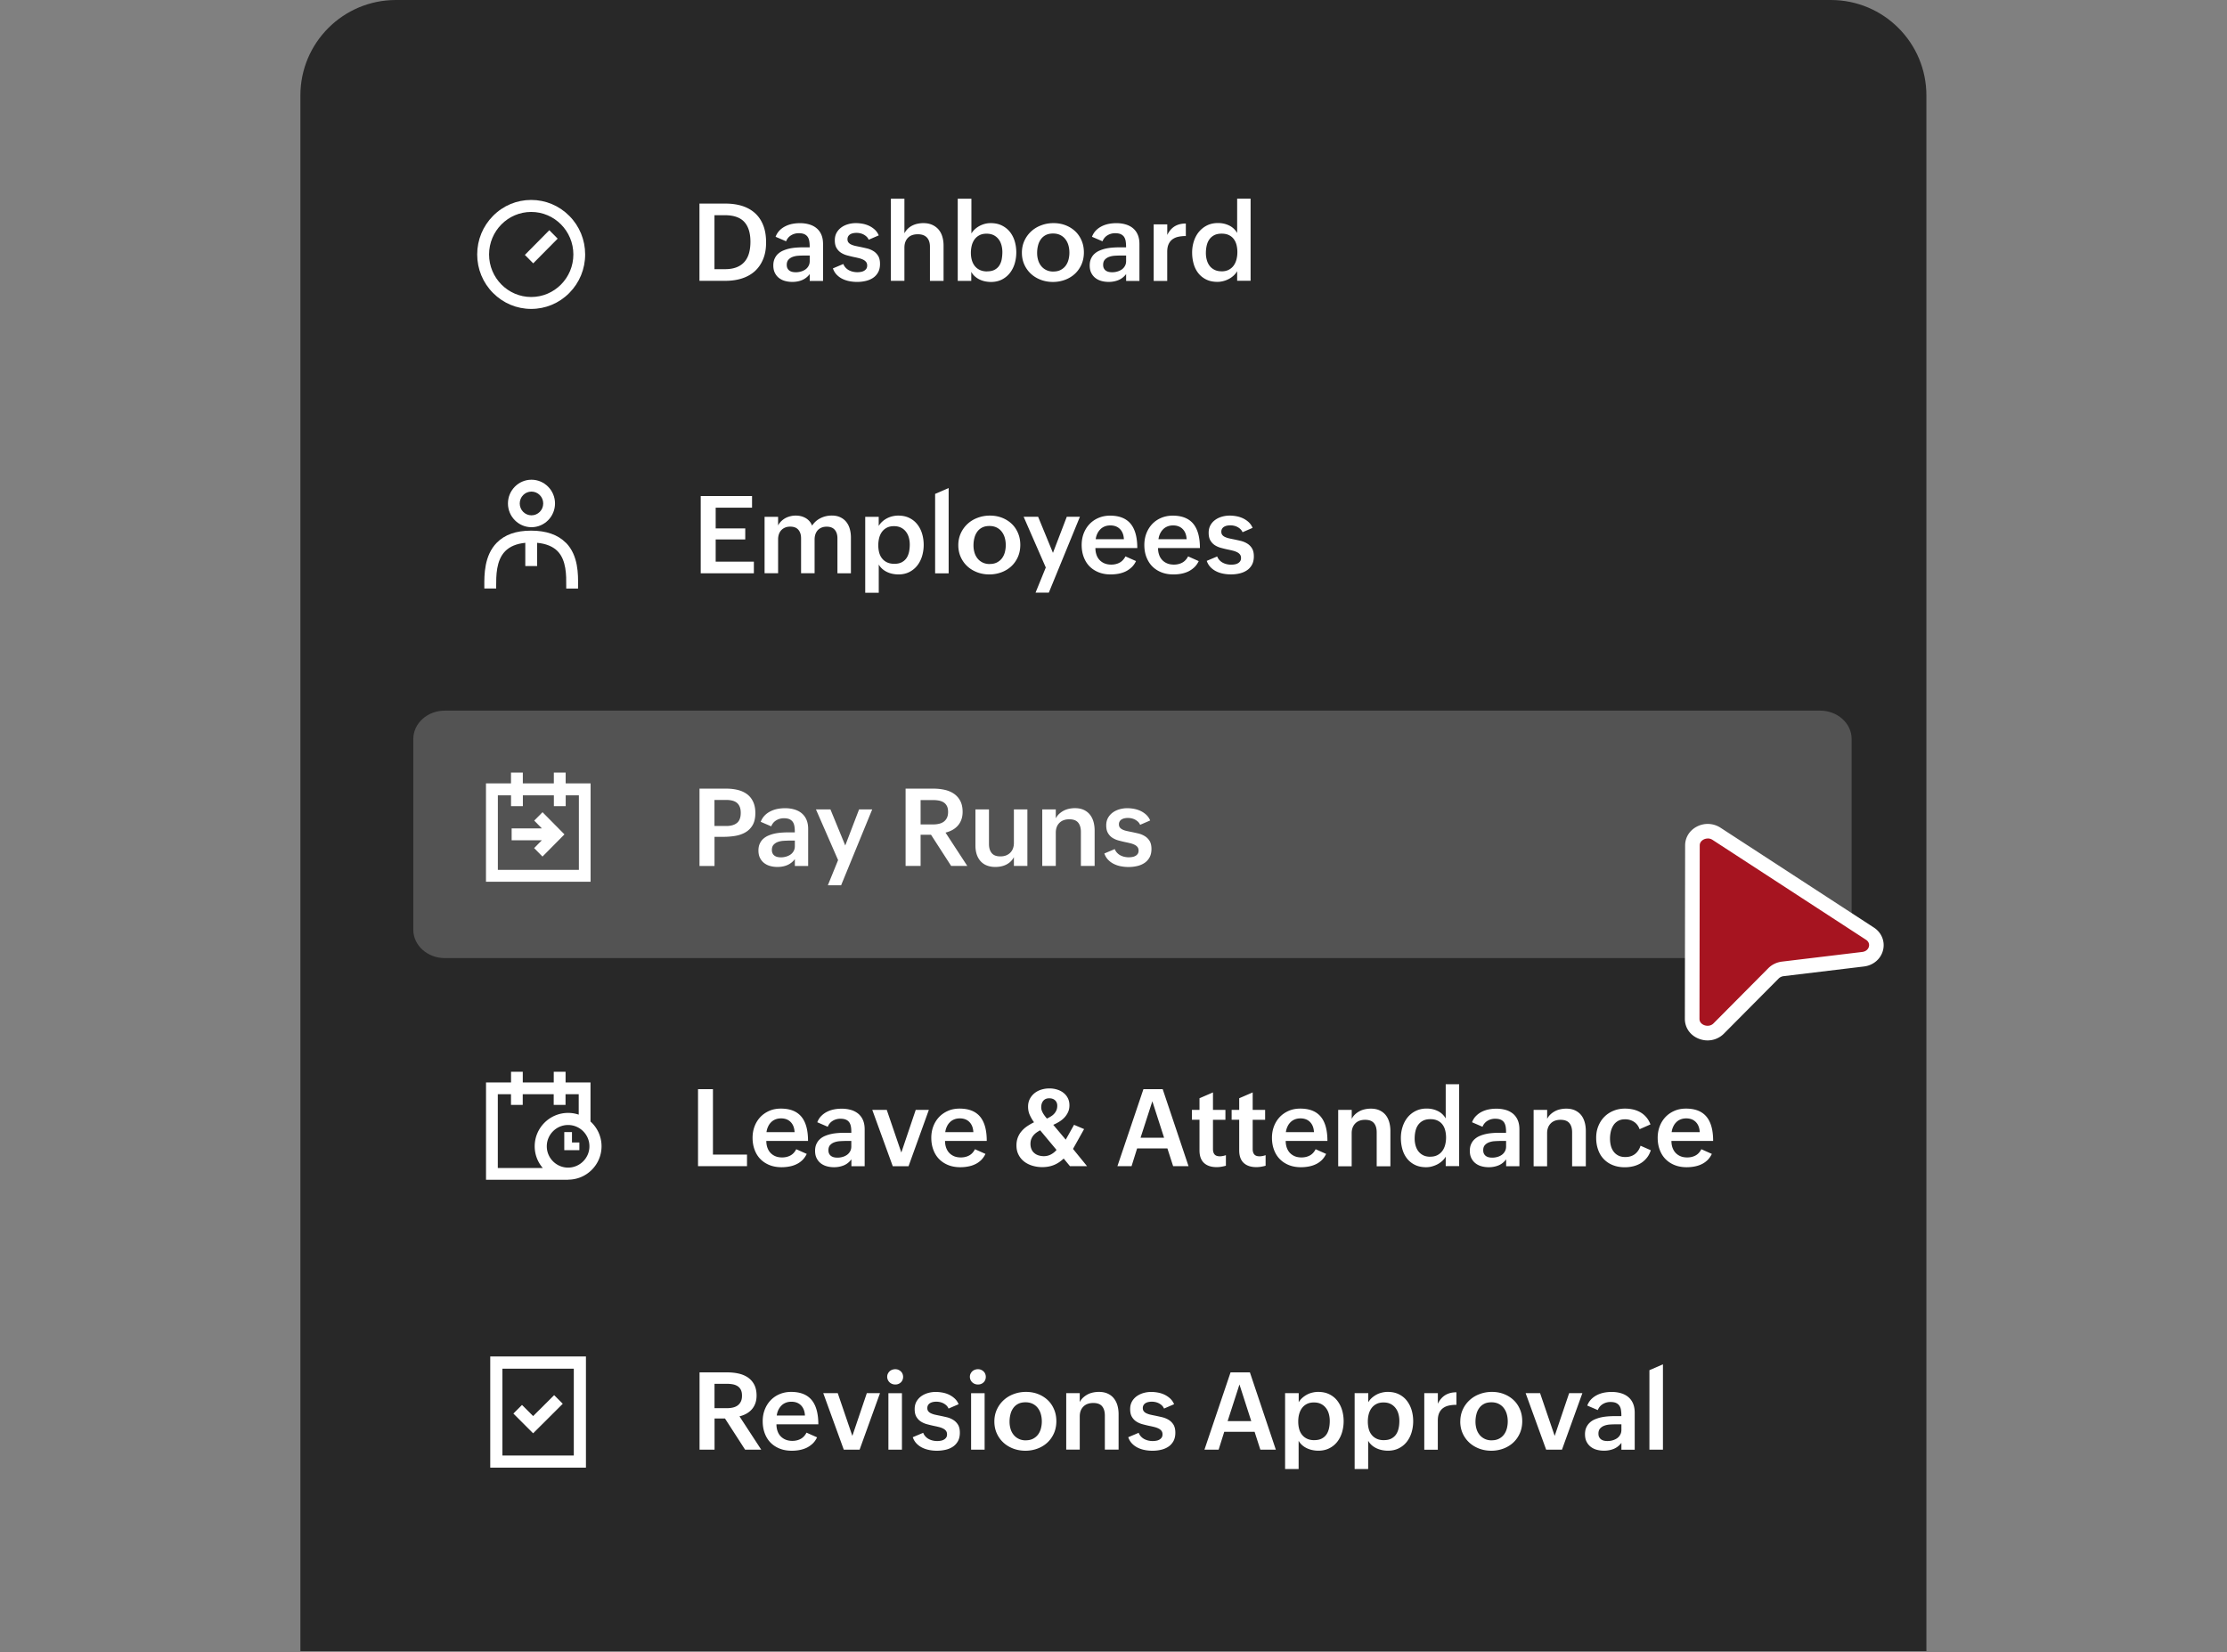
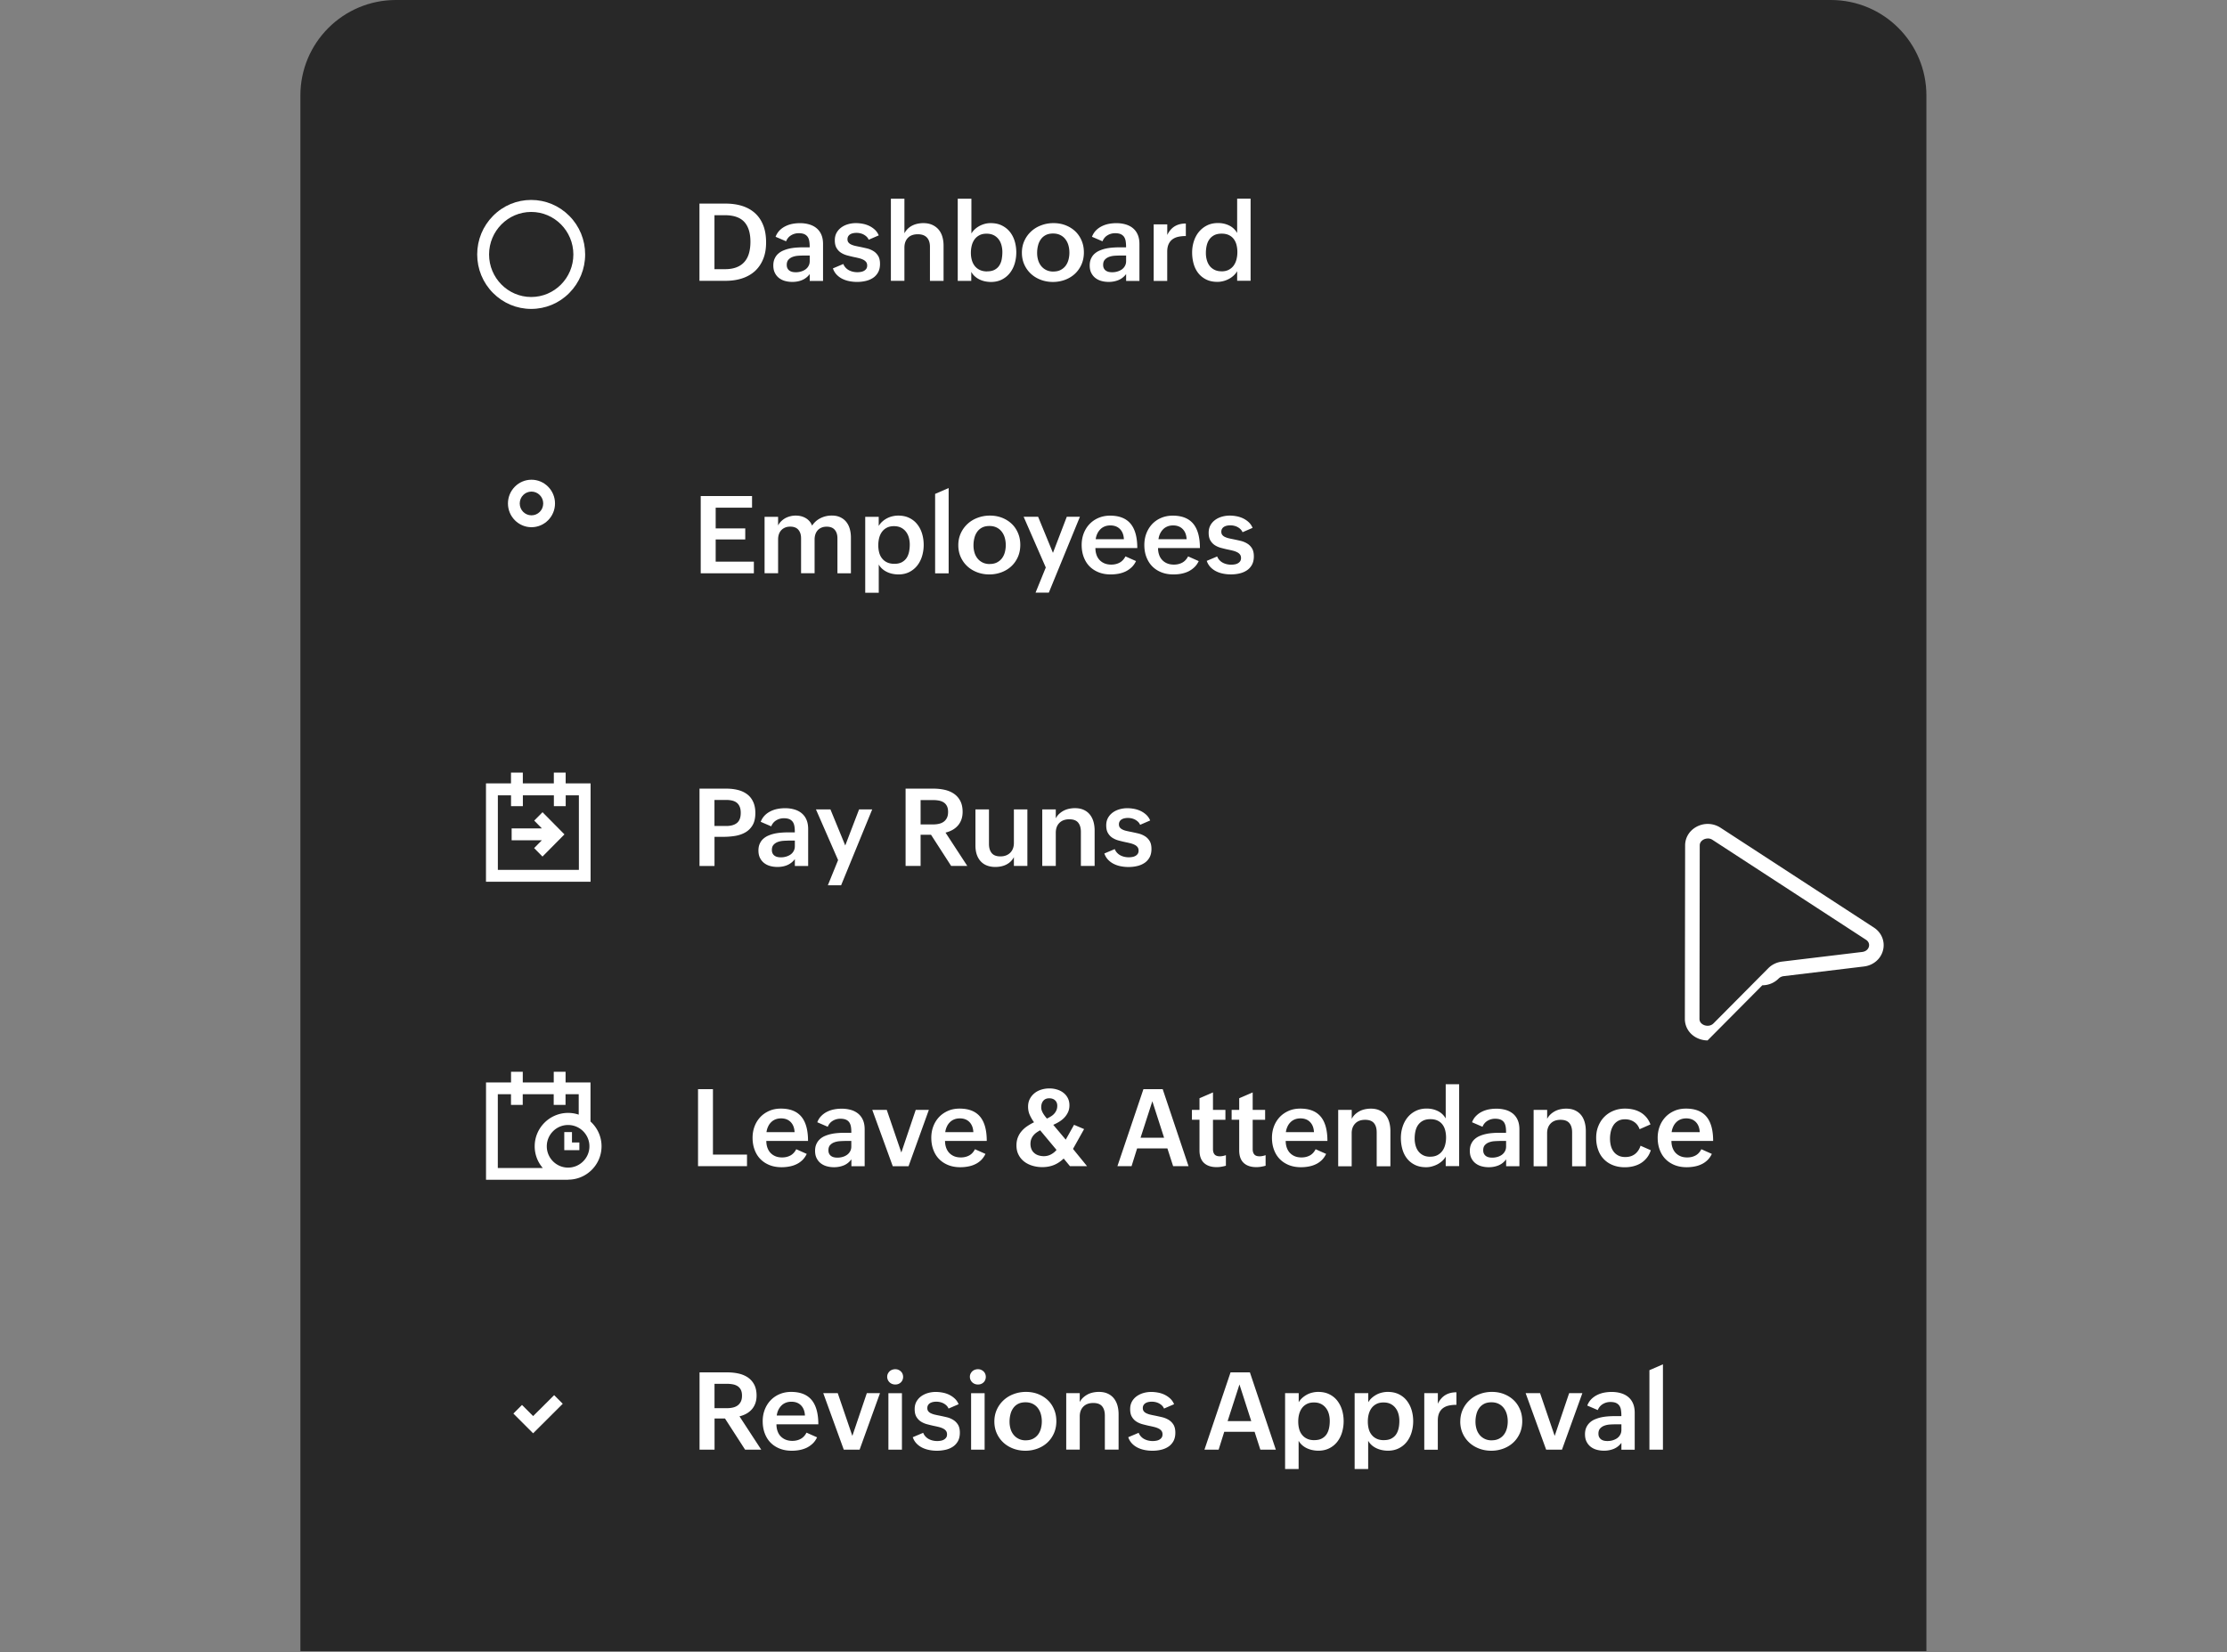
<svg xmlns="http://www.w3.org/2000/svg" data-name="Layer 1" viewBox="0 0 512 380">
  <rect x="0" y="0" width="512" height="380" fill="#808080" stroke="none" />
  <g data-name="Group 10164">
    <path data-name="Rectangle 915" d="M69.06 21.96C69.06 9.83 78.89 0 91.02 0h329.91c12.13 0 21.96 9.83 21.96 21.96V379.7H69.06V21.96z" fill="#282828" />
    <g data-name="Group 10163">
-       <path d="M418.45 163.42H102.27c-4.01 0-7.25 2.92-7.25 6.52v43.87c0 3.6 3.25 6.52 7.25 6.52h316.18c4.01 0 7.25-2.92 7.25-6.52v-43.87c0-3.6-3.25-6.52-7.25-6.52z" fill="#fff" opacity=".2" />
      <g data-name="Group 2" fill="#fff">
        <path data-name="Vector 6" d="M129.38 322.82l-1.98-1.98-4.83 4.81-2.56-2.56-1.98 1.98 4.54 4.54 6.8-6.78z" />
-         <path data-name="Vector 7" d="M112.71 311.94v25.57h22v-25.57h-22zm19.21 22.78h-16.41v-19.97h16.41v19.97z" />
      </g>
      <g fill="#fff">
        <path d="M160.82 46.82h5.98c1.45 0 2.75.19 3.9.56 1.15.38 2.13.94 2.94 1.69s1.42 1.68 1.85 2.79c.43 1.11.64 2.41.64 3.89s-.22 2.72-.67 3.82-1.08 2.02-1.89 2.77c-.82.74-1.8 1.3-2.96 1.68-1.15.38-2.43.56-3.84.56h-5.96V46.81h.01zm5.87 15.08c1.04 0 1.92-.15 2.66-.44.74-.29 1.34-.71 1.81-1.25s.82-1.2 1.04-1.98c.22-.78.33-1.66.33-2.63 0-2.01-.47-3.53-1.41-4.56-.94-1.03-2.44-1.55-4.48-1.55h-2.38V61.9h2.43zM186.18 63c-.49.66-1.09 1.12-1.78 1.41s-1.44.42-2.25.42c-.61 0-1.18-.08-1.71-.23-.53-.15-.99-.39-1.38-.7s-.7-.71-.93-1.18-.34-1.03-.34-1.67c0-.6.1-1.12.3-1.56.2-.44.46-.82.8-1.12.34-.31.73-.56 1.18-.75s.93-.35 1.44-.46c.51-.11 1.03-.18 1.56-.22s1.05-.06 1.55-.06h1.53v-.21c0-.46-.03-.88-.1-1.26s-.2-.7-.38-.96c-.19-.26-.44-.46-.77-.61-.33-.14-.75-.21-1.28-.21-.63 0-1.21.16-1.74.48s-.91.78-1.15 1.38l-2.42-1.04c.22-.57.53-1.06.92-1.46s.85-.72 1.35-.97 1.04-.43 1.61-.54 1.15-.16 1.74-.16c.77 0 1.48.1 2.12.29.65.19 1.21.48 1.68.87s.84.88 1.1 1.49c.26.6.39 1.32.39 2.14v8.5h-3.06v-1.59l.02-.02zm-1.59-4.23c-.36 0-.75.02-1.18.05-.43.04-.84.13-1.21.27-.38.15-.69.36-.94.64s-.38.67-.38 1.17c0 .32.05.58.16.79.1.21.25.39.44.53s.41.24.66.3c.25.06.52.09.81.09.4 0 .78-.05 1.17-.16.38-.11.72-.26 1.03-.47.3-.21.55-.48.73-.81.19-.33.28-.71.28-1.15v-1.26h-1.57zM193.89 60.71c.12.32.29.59.51.83s.47.44.75.59.59.27.93.35a4.461 4.461 0 001.81.05c.27-.04.51-.12.73-.24.22-.12.4-.27.54-.47s.21-.45.21-.76-.08-.59-.24-.8-.38-.39-.66-.53-.6-.26-.96-.35-.74-.18-1.15-.26c-.52-.11-1.04-.24-1.57-.38s-1.01-.35-1.43-.62-.76-.63-1.03-1.09-.4-1.04-.4-1.77c0-.67.14-1.25.42-1.75.28-.49.65-.9 1.11-1.23s.98-.57 1.55-.73c.58-.16 1.16-.24 1.75-.24.52 0 1.04.05 1.58.15s1.04.27 1.51.49c.47.23.9.52 1.29.88.38.36.68.79.89 1.3l-2.31 1c-.13-.29-.3-.54-.51-.73s-.45-.36-.7-.49c-.26-.13-.53-.22-.81-.28a3.954 3.954 0 00-1.58 0c-.24.05-.46.14-.65.25-.19.12-.34.27-.46.46-.11.19-.17.41-.17.68 0 .3.07.54.22.73s.35.35.61.47.56.23.9.31c.35.08.72.16 1.1.23.53.11 1.08.23 1.63.36s1.05.34 1.5.62c.45.27.81.65 1.1 1.11.28.47.42 1.08.42 1.84s-.15 1.41-.44 1.94c-.3.53-.69.96-1.18 1.28-.49.32-1.05.56-1.68.7-.63.15-1.29.22-1.97.22-.57 0-1.15-.05-1.72-.16-.57-.1-1.11-.28-1.61-.52s-.95-.56-1.34-.96c-.39-.4-.69-.89-.89-1.47l2.39-1.01zM204.82 45.7h3.11v7.95c.21-.4.47-.75.78-1.05s.66-.54 1.03-.73c.38-.19.78-.33 1.21-.42.43-.09.87-.14 1.32-.14.78 0 1.46.13 2.04.39.58.26 1.07.62 1.46 1.07.39.46.68 1 .87 1.63s.29 1.31.29 2.06v8.13h-3.13v-7.83c0-.94-.24-1.65-.71-2.15-.47-.49-1.16-.74-2.07-.74-1 0-1.77.28-2.3.84s-.79 1.31-.79 2.24v7.63h-3.11V45.69zM220.22 45.7h3.11v7.99c.23-.37.5-.71.83-1 .33-.3.69-.54 1.07-.75.39-.2.8-.36 1.23-.47s.86-.16 1.29-.16c.99 0 1.85.18 2.59.55.74.37 1.36.86 1.85 1.48s.86 1.34 1.1 2.15.36 1.67.36 2.56-.13 1.78-.38 2.6-.63 1.54-1.12 2.16-1.1 1.11-1.82 1.48c-.72.36-1.56.55-2.49.55-.46 0-.92-.05-1.37-.14s-.87-.24-1.27-.43-.76-.44-1.09-.73-.6-.64-.81-1.03v2.09h-3.11V45.71h.03zm6.75 16.7c.68 0 1.24-.12 1.69-.36s.81-.56 1.07-.96.46-.87.56-1.41.16-1.1.16-1.7c0-.55-.07-1.08-.21-1.59s-.35-.96-.65-1.35-.67-.71-1.13-.94-1.01-.35-1.65-.35-1.19.12-1.64.36c-.46.24-.83.56-1.12.96-.29.4-.5.87-.64 1.4-.13.53-.2 1.08-.2 1.66 0 .61.07 1.17.22 1.7s.38.98.69 1.37c.31.38.7.69 1.17.9.47.22 1.03.33 1.67.33v-.02zM234.94 58.12c0-1.02.2-1.95.59-2.79s.92-1.55 1.58-2.15 1.43-1.06 2.31-1.38c.88-.33 1.81-.49 2.79-.49s1.91.16 2.76.49 1.59.79 2.22 1.38 1.12 1.31 1.47 2.14c.36.83.53 1.74.53 2.74s-.19 1.95-.56 2.78-.88 1.55-1.52 2.14-1.4 1.05-2.26 1.37c-.87.32-1.79.49-2.77.49s-1.92-.16-2.79-.49c-.87-.33-1.63-.79-2.27-1.38s-1.15-1.3-1.52-2.12-.56-1.73-.56-2.73zm7.23 4.32c.65 0 1.2-.12 1.67-.36.46-.24.85-.56 1.15-.96s.52-.86.66-1.39.21-1.07.21-1.64c0-.6-.08-1.16-.23-1.69s-.39-1-.7-1.4-.7-.72-1.17-.95-1.02-.35-1.66-.35-1.22.12-1.68.36-.84.57-1.13.98c-.29.41-.51.88-.64 1.42-.14.54-.21 1.11-.21 1.71s.08 1.12.23 1.64.39.97.7 1.36.7.7 1.17.93 1.01.35 1.65.35h-.02zM258.92 63c-.49.66-1.09 1.12-1.78 1.41-.69.28-1.44.42-2.25.42-.61 0-1.18-.08-1.71-.23-.53-.15-.99-.39-1.38-.7s-.7-.71-.93-1.18-.34-1.03-.34-1.67c0-.6.1-1.12.3-1.56.2-.44.46-.82.8-1.12.34-.31.73-.56 1.18-.75s.93-.35 1.44-.46c.51-.11 1.03-.18 1.56-.22.53-.04 1.05-.06 1.55-.06h1.53v-.21c0-.46-.04-.88-.1-1.26-.07-.38-.2-.7-.38-.96-.19-.26-.44-.46-.77-.61-.33-.14-.75-.21-1.28-.21-.63 0-1.21.16-1.74.48s-.91.78-1.15 1.38l-2.42-1.04c.22-.57.53-1.06.92-1.46s.85-.72 1.35-.97 1.04-.43 1.61-.54 1.15-.16 1.74-.16c.77 0 1.48.1 2.12.29.65.19 1.21.48 1.68.87s.84.88 1.1 1.49c.26.6.39 1.32.39 2.14v8.5h-3.06v-1.59l.02-.02zm-1.59-4.23c-.36 0-.75.02-1.18.05-.43.04-.84.13-1.21.27-.38.15-.69.36-.94.64s-.38.67-.38 1.17c0 .32.05.58.16.79.1.21.25.39.44.53s.41.24.66.3c.25.06.52.09.81.09.4 0 .78-.05 1.17-.16.38-.11.72-.26 1.03-.47.3-.21.55-.48.73-.81.19-.33.28-.71.28-1.15v-1.26h-1.57zM265.25 51.59h3.11v2.44c.44-.9 1.01-1.56 1.72-1.99s1.56-.64 2.55-.64v2.88c-.63 0-1.21.06-1.73.17-.52.11-.97.31-1.35.59s-.67.65-.88 1.11-.32 1.04-.32 1.74v6.71h-3.11v-13h.01zM284.41 62.4c-.22.37-.5.71-.83 1.01-.34.3-.7.56-1.1.76-.4.21-.82.37-1.26.48s-.88.17-1.31.17c-1 0-1.86-.18-2.59-.54s-1.34-.85-1.82-1.46-.84-1.33-1.07-2.14c-.23-.82-.35-1.68-.35-2.6s.13-1.75.39-2.57.64-1.54 1.15-2.17c.51-.62 1.13-1.12 1.86-1.49s1.58-.56 2.54-.56 1.75.18 2.54.55c.78.37 1.41.95 1.87 1.73v-7.89h3.09v18.89h-3.09v-2.19l-.02.02zm-3.57 0c.64 0 1.19-.12 1.65-.36s.84-.56 1.13-.96c.29-.4.51-.87.65-1.41s.21-1.1.21-1.7-.07-1.14-.2-1.66c-.13-.51-.35-.96-.64-1.35a3 3 0 00-1.12-.9c-.46-.22-1.01-.33-1.66-.33s-1.25.12-1.71.36-.84.57-1.12.98c-.29.41-.49.89-.61 1.43s-.18 1.11-.18 1.71c0 .54.07 1.07.21 1.57.14.51.35.95.64 1.34s.67.69 1.12.92c.46.23 1 .35 1.63.35z" />
      </g>
      <g fill="#fff">
        <path d="M161.09 114.07h11.81v2.68h-8.36v4.77h6.8v2.54h-6.8v5.1h8.78v2.68H161.1v-17.77zM175.78 118.85h3.11v1.99c.19-.37.43-.7.72-.98s.61-.52.96-.71.73-.33 1.13-.43c.4-.1.81-.15 1.23-.15s.8.04 1.18.13.74.23 1.08.42c.34.19.63.43.89.72s.47.64.62 1.04c.49-.74 1.14-1.32 1.94-1.72s1.67-.6 2.6-.6c.74 0 1.39.13 1.94.39s1.01.61 1.37 1.06.64.98.81 1.6c.18.62.27 1.28.27 2v8.23h-3.1v-8.04c0-.82-.2-1.47-.61-1.95-.41-.49-1.03-.73-1.86-.73-.45 0-.85.07-1.2.22s-.64.35-.87.61-.41.57-.53.93-.18.75-.18 1.17v7.78h-3.11v-8.04c0-.82-.21-1.47-.62-1.95-.41-.49-1.04-.73-1.87-.73-.44 0-.84.07-1.19.22s-.64.35-.88.61-.42.57-.54.93-.18.75-.18 1.17v7.78h-3.11v-13 .03zM198.91 118.85h3.11v2.1c.23-.38.5-.72.83-1.01.33-.3.69-.54 1.08-.75.39-.2.81-.36 1.24-.46.43-.1.87-.16 1.31-.16 1 0 1.86.18 2.6.55s1.35.86 1.83 1.49c.49.62.85 1.34 1.09 2.15.24.81.36 1.66.36 2.55s-.13 1.78-.38 2.6-.62 1.54-1.11 2.16-1.1 1.11-1.82 1.48c-.72.36-1.56.55-2.49.55-.45 0-.9-.05-1.35-.14-.45-.09-.87-.23-1.27-.42s-.76-.42-1.09-.71c-.33-.29-.6-.62-.82-1.01v6.49h-3.11v-17.45zm6.7 10.81c.69 0 1.26-.12 1.71-.36s.81-.56 1.09-.96c.27-.4.46-.87.58-1.41.11-.53.17-1.1.17-1.7 0-.55-.07-1.08-.21-1.59-.14-.51-.36-.96-.66-1.35s-.67-.71-1.13-.94-1.01-.35-1.64-.35-1.19.12-1.64.36c-.46.24-.83.56-1.12.96s-.5.87-.64 1.4c-.13.53-.2 1.09-.2 1.67s.07 1.17.21 1.69c.14.52.36.97.67 1.35.3.38.69.69 1.15.9.47.22 1.02.33 1.67.33zM214.99 113.58l3.11-1.35v19.62h-3.11v-18.27zM220.32 125.38c0-1.02.2-1.95.59-2.79s.92-1.55 1.58-2.15 1.43-1.06 2.31-1.38c.88-.33 1.81-.49 2.79-.49s1.91.16 2.76.49 1.59.79 2.22 1.38 1.12 1.31 1.47 2.14c.36.83.53 1.74.53 2.74s-.19 1.95-.56 2.78-.88 1.55-1.52 2.14-1.4 1.05-2.26 1.37c-.87.32-1.79.49-2.77.49s-1.92-.16-2.79-.49-1.63-.79-2.27-1.38c-.64-.59-1.15-1.3-1.52-2.12s-.56-1.73-.56-2.73zm7.22 4.32c.65 0 1.2-.12 1.67-.36.46-.24.85-.56 1.15-.96s.52-.86.66-1.39.21-1.07.21-1.64c0-.6-.08-1.16-.23-1.69s-.39-1-.7-1.4-.7-.72-1.17-.95-1.02-.35-1.66-.35-1.22.12-1.68.36-.84.57-1.13.98c-.29.41-.51.88-.64 1.42-.14.54-.21 1.11-.21 1.71s.08 1.12.23 1.64.39.97.7 1.36.7.7 1.17.93 1.01.35 1.65.35h-.02zM240.44 130.52l-5.1-11.68h3.33l3.41 8.3 3.18-8.3h3.02l-7.15 17.45h-3.05l2.35-5.78zM261.18 129.02c-.27.57-.61 1.06-1.03 1.45s-.88.71-1.38.95c-.51.24-1.05.41-1.63.52-.58.1-1.17.16-1.77.16-1.03 0-1.95-.16-2.78-.49s-1.53-.79-2.11-1.38c-.58-.59-1.02-1.31-1.33-2.14s-.47-1.76-.47-2.77c0-.95.16-1.84.47-2.66.32-.82.76-1.53 1.34-2.14.57-.6 1.26-1.08 2.06-1.42s1.69-.52 2.67-.52c2.1 0 3.67.62 4.7 1.85 1.03 1.23 1.55 3.11 1.55 5.61h-9.63c0 .55.08 1.06.24 1.52a3.196 3.196 0 001.84 1.99c.45.19.98.29 1.57.29.71 0 1.35-.15 1.91-.45s1.01-.78 1.35-1.44l2.43 1.08zm-2.79-5.03c-.05-.99-.35-1.76-.9-2.32s-1.29-.84-2.22-.84c-.49 0-.92.08-1.31.24-.39.16-.72.38-1 .67-.28.28-.51.62-.69 1-.18.38-.3.8-.36 1.26h6.48zM275.6 129.02c-.27.57-.61 1.06-1.03 1.45s-.88.71-1.38.95c-.51.24-1.05.41-1.63.52s-1.17.16-1.77.16c-1.03 0-1.96-.16-2.78-.49-.83-.33-1.53-.79-2.11-1.38-.58-.59-1.02-1.31-1.34-2.14s-.47-1.76-.47-2.77c0-.95.16-1.84.47-2.66.32-.82.76-1.53 1.33-2.14.57-.6 1.26-1.08 2.06-1.42s1.69-.52 2.67-.52c2.1 0 3.67.62 4.7 1.85 1.03 1.23 1.55 3.11 1.55 5.61h-9.63c0 .55.08 1.06.24 1.52a3.196 3.196 0 001.84 1.99c.45.19.98.29 1.57.29.71 0 1.35-.15 1.91-.45s1.01-.78 1.35-1.44l2.43 1.08h.02zm-2.79-5.03c-.05-.99-.35-1.76-.9-2.32s-1.29-.84-2.21-.84c-.49 0-.92.08-1.31.24-.39.16-.72.38-1 .67-.28.28-.51.62-.69 1s-.3.8-.36 1.26h6.48-.01zM279.84 127.97c.12.32.29.59.51.83s.47.44.75.59.59.27.93.35a4.461 4.461 0 001.81.05c.27-.04.51-.12.73-.24.22-.12.4-.27.54-.47s.21-.45.21-.76-.08-.59-.24-.8c-.16-.21-.38-.39-.66-.53s-.6-.26-.96-.35-.74-.18-1.15-.26c-.52-.11-1.04-.24-1.57-.38s-1.01-.35-1.43-.62c-.42-.27-.76-.63-1.03-1.09s-.4-1.04-.4-1.77c0-.67.14-1.25.42-1.75s.65-.9 1.11-1.23.98-.57 1.55-.73c.58-.16 1.16-.24 1.75-.24.52 0 1.04.05 1.58.15s1.04.27 1.51.49c.47.23.9.52 1.29.88.38.36.68.79.89 1.3l-2.31 1c-.13-.29-.3-.54-.51-.73-.21-.2-.45-.36-.7-.49s-.53-.22-.81-.28-.56-.08-.83-.08-.51.03-.75.08-.46.14-.65.25c-.19.12-.34.27-.46.46-.11.19-.17.41-.17.68 0 .3.08.54.22.73.15.19.35.35.61.47s.56.23.9.31c.35.08.72.16 1.1.23.53.11 1.08.23 1.63.36.55.14 1.05.34 1.5.62.45.27.82.65 1.1 1.11s.42 1.08.42 1.84-.15 1.41-.44 1.94c-.3.53-.69.96-1.18 1.28s-1.05.56-1.68.7c-.63.15-1.29.22-1.97.22-.58 0-1.15-.05-1.72-.16-.58-.1-1.11-.28-1.61-.52s-.95-.56-1.34-.96-.69-.89-.89-1.47l2.39-1.01z" />
      </g>
      <g fill="#fff" data-name="Pay Runs">
        <path d="M160.82 181.36H167c.94 0 1.81.1 2.62.3s1.51.52 2.11.96 1.07 1.02 1.41 1.74c.34.71.52 1.58.52 2.6 0 1.12-.2 2.04-.61 2.76-.41.71-.96 1.27-1.64 1.67s-1.47.68-2.35.83c-.89.15-1.8.22-2.75.22h-2.04v6.7h-3.45v-17.77zm6.15 8.59c1.06 0 1.88-.23 2.46-.7s.87-1.24.87-2.32c0-.56-.08-1.03-.24-1.41s-.38-.69-.67-.92-.64-.39-1.05-.49-.86-.15-1.37-.15h-2.71v5.98h2.71zM182.76 197.54c-.49.66-1.09 1.12-1.78 1.41s-1.44.42-2.25.42c-.61 0-1.18-.08-1.71-.23-.53-.15-.99-.39-1.38-.7s-.7-.71-.93-1.18c-.23-.47-.34-1.03-.34-1.67 0-.6.1-1.12.3-1.56s.46-.82.8-1.12c.34-.31.73-.56 1.18-.75s.93-.35 1.44-.46c.51-.11 1.03-.18 1.56-.22s1.05-.06 1.55-.06h1.53v-.21c0-.46-.03-.88-.1-1.26s-.2-.7-.38-.96c-.19-.26-.44-.46-.77-.61-.33-.14-.75-.21-1.28-.21-.63 0-1.21.16-1.74.48-.53.32-.91.78-1.15 1.38l-2.42-1.04c.22-.57.53-1.06.92-1.46s.85-.72 1.35-.97 1.04-.43 1.61-.54 1.15-.16 1.74-.16c.77 0 1.48.1 2.12.29.65.19 1.21.48 1.68.87s.84.88 1.1 1.49c.26.6.39 1.32.39 2.14v8.5h-3.06v-1.59l.02-.02zm-1.59-4.22c-.36 0-.75.02-1.18.05-.43.04-.84.13-1.21.27-.38.15-.69.36-.94.64s-.38.67-.38 1.17c0 .32.05.58.16.79.1.21.25.39.44.53s.41.24.66.3.52.09.81.09c.4 0 .78-.05 1.17-.16.38-.11.72-.26 1.03-.47.3-.21.55-.48.73-.81.19-.33.28-.71.28-1.15v-1.26h-1.57zM192.69 197.81l-5.1-11.68h3.33l3.41 8.3 3.18-8.3h3.02l-7.15 17.45h-3.05l2.35-5.78zM208.19 181.36h6.43c.89 0 1.74.09 2.55.27.81.18 1.52.48 2.13.89.61.42 1.1.96 1.46 1.64s.55 1.53.55 2.54c0 .63-.09 1.21-.27 1.73-.18.52-.44.98-.78 1.38-.34.4-.75.74-1.24 1.02s-1.03.49-1.64.64l5 7.66h-3.71l-4.62-7.16h-2.4v7.16h-3.45v-17.77h-.01zm6.34 8.23c.49 0 .95-.05 1.37-.15.42-.1.78-.26 1.09-.49.3-.23.54-.52.72-.89.17-.36.26-.81.26-1.35s-.09-1-.27-1.35c-.18-.35-.43-.63-.74-.83s-.68-.34-1.09-.42c-.42-.08-.86-.12-1.33-.12h-2.89v5.6h2.89zM233.11 197.09c-.2.4-.46.74-.76 1.03-.3.29-.64.52-1.01.71s-.77.32-1.2.41c-.42.09-.86.13-1.32.13-.74 0-1.4-.12-1.97-.35a3.77 3.77 0 01-1.43-1c-.38-.43-.67-.95-.87-1.55-.19-.6-.29-1.27-.29-2.01v-8.33h3.11v7.95c0 .89.21 1.59.63 2.1.42.51 1.08.76 1.99.76.49 0 .92-.07 1.3-.22s.71-.36.98-.63.48-.6.62-.98.21-.81.21-1.27v-7.71h3.1v13h-3.1v-2.04zM239.62 186.13h3.11v2.06c.21-.4.47-.75.79-1.04.32-.29.66-.53 1.04-.73.38-.19.79-.34 1.23-.43s.88-.14 1.34-.14c.78 0 1.45.13 2.02.39s1.04.62 1.41 1.08c.37.46.65 1.01.83 1.63.18.63.27 1.31.27 2.05v8.13h-3.16v-7.83c0-.91-.21-1.62-.63-2.13-.42-.51-1.1-.76-2.03-.76-.98 0-1.74.28-2.29.84-.55.56-.82 1.31-.82 2.25v7.63h-3.11v-13zM256.29 195.26c.12.32.29.59.51.83s.47.44.75.59.59.27.93.35a4.461 4.461 0 001.81.05c.27-.04.51-.12.73-.24.22-.12.4-.27.54-.47s.21-.45.21-.76-.08-.59-.24-.8-.38-.39-.66-.53-.6-.26-.96-.35c-.36-.09-.74-.18-1.15-.26-.52-.11-1.04-.24-1.57-.38s-1.01-.35-1.43-.62c-.42-.27-.76-.63-1.03-1.09s-.4-1.04-.4-1.77c0-.67.14-1.25.42-1.75.28-.49.65-.9 1.11-1.23.46-.33.98-.57 1.55-.73.58-.16 1.16-.24 1.75-.24.52 0 1.04.05 1.58.15.53.1 1.04.27 1.51.49.47.23.9.52 1.29.88.38.36.68.79.89 1.3l-2.31 1c-.13-.29-.3-.54-.51-.73s-.45-.36-.7-.49c-.26-.13-.53-.22-.81-.28s-.56-.08-.82-.08-.51.03-.75.08-.46.14-.65.25-.34.27-.46.46c-.11.19-.17.41-.17.68 0 .3.07.54.22.73s.35.35.61.47c.25.13.55.23.9.31s.71.16 1.1.23c.54.11 1.08.23 1.63.36s1.05.34 1.5.62c.45.27.82.65 1.1 1.11s.42 1.08.42 1.84-.15 1.41-.44 1.94c-.3.53-.69.96-1.18 1.28-.49.32-1.05.56-1.68.7-.63.15-1.29.22-1.97.22-.57 0-1.15-.05-1.72-.16-.58-.1-1.11-.28-1.61-.52s-.95-.56-1.34-.96c-.39-.4-.69-.89-.89-1.47l2.39-1.01z" />
      </g>
      <g data-name="Group 3" fill="#fff">
        <path data-name="Vector 8" d="M130.89 49.65c-2.34-2.36-5.46-3.67-8.77-3.67s-6.43 1.3-8.77 3.67c-2.34 2.36-3.64 5.52-3.64 8.86s1.29 6.5 3.64 8.86c2.34 2.36 5.46 3.67 8.77 3.67s6.43-1.3 8.77-3.67c2.34-2.36 3.64-5.52 3.64-8.86s-1.29-6.5-3.64-8.86zm-8.76 18.65c-5.34 0-9.69-4.39-9.69-9.78s4.34-9.78 9.69-9.78 9.69 4.39 9.69 9.78-4.34 9.78-9.69 9.78z" />
-         <path data-name="Vector 9" d="M126.29 52.94l-5.62 5.68 1.92 1.94 5.62-5.68-1.92-1.94z" />
      </g>
      <g data-name="Group 4" fill="#fff">
        <path data-name="Vector 10" d="M122.19 121.24c2.98 0 5.41-2.45 5.41-5.46s-2.43-5.46-5.41-5.46-5.41 2.45-5.41 5.46 2.43 5.46 5.41 5.46zm0-8.19c1.48 0 2.7 1.22 2.7 2.73s-1.21 2.73-2.7 2.73-2.7-1.22-2.7-2.73 1.21-2.73 2.7-2.73z" />
-         <path data-name="Vector 11" d="M130.08 124.81c-1.81-1.84-4.5-2.78-7.98-2.78s-6.06.93-7.88 2.77c-2.91 2.96-2.89 7.4-2.87 10.05v.49h2.72v-.5c0-2.37-.03-5.95 2.09-8.1 1.06-1.07 2.6-1.71 4.61-1.91v5.34h2.72v-5.34c2.06.19 3.62.84 4.69 1.91 2.05 2.09 2.02 5.61 2 7.93v.68h2.72v-.65c.03-2.61.07-6.97-2.78-9.88h-.04z" />
      </g>
      <g data-name="Group 5" fill="#fff">
        <path data-name="Vector 12" d="M130.05 180.15v-2.48h-2.72v2.48h-7.13v-2.48h-2.72v2.48h-5.75v22.62h24.05v-22.62h-5.74.01zm3.02 19.89h-18.61V182.9h3.03v2.49h2.72v-2.49h7.13v2.49h2.72v-2.49h3.03v17.14h-.02z" />
        <path data-name="Vector 13" d="M122.82 188.71l1.77 1.8h-6.96v2.73h6.94l-1.77 1.79 1.92 1.95 5.05-5.1-5.04-5.1-1.92 1.94z" />
      </g>
      <g fill="#fff">
        <path d="M135.76 257.93v-9h-5.73v-2.46h-2.72v2.46h-7.12v-2.46h-2.7v2.46h-5.75v22.37h18.88v-.02c4.23 0 7.68-3.44 7.68-7.68 0-2.25-.98-4.28-2.53-5.68zm-10.97 10.67h-10.34v-16.97h3.03v2.46h2.7v-2.46h7.12v2.46h2.72v-2.46h3.03v4.7a7.61 7.61 0 00-2.44-.4c-4.23 0-7.68 3.44-7.68 7.68 0 1.91.7 3.65 1.86 4.99zm5.82-.09c-2.7 0-4.9-2.2-4.9-4.9s2.2-4.9 4.9-4.9 4.9 2.2 4.9 4.9-2.2 4.9-4.9 4.9z" />
        <path d="M131.5 260.34h-1.77v4.16h3.47v-1.77h-1.7v-2.39z" />
      </g>
      <g fill="#fff" data-name="Revisions Approval">
        <path d="M160.82 315.6h6.43c.89 0 1.74.09 2.55.27.81.18 1.52.48 2.13.89.61.42 1.1.96 1.46 1.64s.55 1.53.55 2.54c0 .63-.09 1.21-.27 1.73-.18.52-.44.98-.78 1.38s-.75.74-1.24 1.02-1.03.49-1.64.64l5 7.66h-3.71l-4.62-7.16h-2.4v7.16h-3.45V315.6h-.01zm6.33 8.23c.49 0 .95-.05 1.37-.15s.78-.26 1.09-.49c.3-.23.54-.52.72-.89s.26-.81.26-1.35-.09-1-.27-1.35a2.13 2.13 0 00-.74-.83 3.1 3.1 0 00-1.09-.42c-.42-.08-.86-.12-1.33-.12h-2.89v5.6h2.89zM187.85 330.54c-.27.57-.61 1.06-1.03 1.45s-.88.71-1.38.95c-.51.24-1.05.41-1.63.52s-1.17.16-1.77.16c-1.03 0-1.95-.16-2.78-.49s-1.53-.79-2.11-1.38-1.02-1.31-1.33-2.14c-.31-.83-.47-1.76-.47-2.77s.16-1.84.47-2.67c.32-.82.76-1.53 1.34-2.14.57-.6 1.26-1.08 2.06-1.42s1.69-.52 2.67-.52c2.1 0 3.67.62 4.7 1.85 1.03 1.23 1.55 3.11 1.55 5.61h-9.63c0 .55.08 1.06.24 1.52.16.47.39.87.7 1.2s.69.6 1.14.79.98.29 1.57.29c.71 0 1.35-.15 1.91-.45.56-.3 1.01-.78 1.35-1.44l2.43 1.08zm-2.79-5.03c-.05-.99-.35-1.76-.9-2.32s-1.29-.84-2.22-.84c-.49 0-.92.08-1.31.24s-.72.38-1 .67-.51.62-.69 1c-.18.38-.3.8-.36 1.26h6.48zM189.27 320.37h3.33l3.36 9.84 3.33-9.84h3.03l-4.69 13h-3.64l-4.72-13zM203.97 316.63c0-.26.05-.5.15-.71.1-.21.23-.4.4-.56s.37-.28.59-.36.46-.13.71-.13.49.04.7.13c.22.09.41.21.58.37.17.16.3.34.39.56.09.21.14.45.14.71s-.05.49-.14.7c-.09.22-.22.41-.38.56s-.35.28-.56.36c-.22.09-.46.13-.72.13s-.49-.04-.72-.13a1.79 1.79 0 01-.59-.37 1.778 1.778 0 01-.55-1.27zm.28 3.76h3.11v12.98h-3.11v-12.98zM212.25 329.5c.12.32.29.59.51.83s.47.44.75.59.59.27.93.35a4.461 4.461 0 001.81.05c.27-.04.51-.12.73-.24s.4-.28.54-.47.21-.45.21-.76-.08-.59-.24-.8-.38-.39-.66-.53-.6-.26-.96-.35-.74-.18-1.15-.26c-.52-.11-1.04-.24-1.57-.38s-1.01-.35-1.43-.62-.76-.63-1.03-1.09c-.27-.45-.4-1.04-.4-1.77 0-.67.14-1.25.42-1.75.28-.49.65-.9 1.11-1.23.46-.32.98-.57 1.55-.73s1.16-.24 1.75-.24c.52 0 1.04.05 1.58.15.53.1 1.04.26 1.51.49.47.23.9.52 1.29.88s.68.79.89 1.3l-2.31 1c-.13-.29-.3-.54-.51-.73-.21-.2-.45-.36-.7-.49-.26-.13-.53-.22-.81-.28s-.56-.08-.83-.08-.51.03-.75.08-.46.14-.65.25c-.19.12-.34.27-.46.46-.11.19-.17.41-.17.68 0 .3.07.54.22.73s.35.35.61.47.56.23.9.31c.35.08.72.16 1.1.23.53.11 1.08.23 1.63.36s1.05.34 1.5.62.81.65 1.1 1.11c.28.47.42 1.08.42 1.84s-.15 1.41-.44 1.94c-.3.53-.69.96-1.18 1.28-.49.32-1.05.56-1.68.7a9.078 9.078 0 01-3.69.06c-.57-.11-1.11-.28-1.61-.52s-.95-.56-1.34-.96-.69-.89-.89-1.47l2.39-1.01zM222.98 316.63c0-.26.05-.5.15-.71.1-.21.23-.4.4-.56s.37-.28.59-.36.46-.13.71-.13.49.04.7.13c.22.09.41.21.58.37.17.16.3.34.39.56.09.21.14.45.14.71s-.05.49-.14.7c-.09.22-.22.41-.38.56s-.35.28-.56.36c-.22.09-.46.13-.72.13s-.49-.04-.72-.13a1.79 1.79 0 01-.59-.37 1.778 1.778 0 01-.55-1.27zm.28 3.76h3.11v12.98h-3.11v-12.98zM228.61 326.9c0-1.02.2-1.95.59-2.79s.92-1.55 1.58-2.15c.66-.6 1.43-1.06 2.31-1.38.88-.33 1.81-.49 2.79-.49s1.91.16 2.76.49c.85.33 1.59.79 2.22 1.38.63.59 1.12 1.31 1.47 2.14.36.83.53 1.74.53 2.74s-.19 1.95-.56 2.78-.88 1.55-1.52 2.14c-.64.59-1.4 1.05-2.26 1.37-.87.32-1.79.49-2.77.49s-1.92-.16-2.79-.49-1.63-.79-2.27-1.38-1.15-1.3-1.52-2.12-.56-1.73-.56-2.73zm7.22 4.32c.65 0 1.2-.12 1.67-.36.46-.24.85-.56 1.15-.96s.52-.86.66-1.39c.14-.53.21-1.07.21-1.64 0-.6-.08-1.16-.23-1.69s-.39-1-.7-1.4-.7-.72-1.17-.95-1.02-.35-1.66-.35-1.22.12-1.68.36c-.47.24-.84.57-1.13.98-.29.41-.51.88-.64 1.42-.14.54-.21 1.11-.21 1.71s.08 1.12.23 1.64.39.97.7 1.36.7.7 1.17.93 1.01.35 1.65.35h-.02zM245.13 320.37h3.11v2.06c.21-.4.47-.75.79-1.04.32-.29.66-.53 1.04-.73s.79-.34 1.23-.43.88-.14 1.34-.14c.78 0 1.45.13 2.02.39s1.04.62 1.41 1.08.65 1.01.83 1.63c.18.63.27 1.31.27 2.04v8.13h-3.16v-7.83c0-.91-.21-1.62-.63-2.13-.42-.51-1.1-.76-2.03-.76-.98 0-1.74.28-2.29.84-.55.56-.82 1.31-.82 2.25v7.63h-3.11v-13zM261.79 329.5c.12.32.29.59.51.83s.47.44.75.59.59.27.93.35a4.461 4.461 0 001.81.05c.27-.04.51-.12.73-.24s.4-.28.54-.47c.14-.2.21-.45.21-.76s-.08-.59-.24-.8-.38-.39-.66-.53-.6-.26-.96-.35-.74-.18-1.15-.26c-.52-.11-1.04-.24-1.57-.38s-1.01-.35-1.43-.62c-.42-.27-.76-.63-1.03-1.09-.27-.45-.4-1.04-.4-1.77 0-.67.14-1.25.42-1.75s.65-.9 1.11-1.23c.46-.32.98-.57 1.55-.73s1.16-.24 1.75-.24c.52 0 1.04.05 1.58.15.53.1 1.04.26 1.51.49.47.23.9.52 1.29.88.38.36.68.79.89 1.3l-2.31 1c-.13-.29-.3-.54-.51-.73-.21-.2-.45-.36-.7-.49-.26-.13-.53-.22-.81-.28s-.56-.08-.83-.08-.51.03-.75.08-.46.14-.65.25c-.19.12-.34.27-.46.46-.11.19-.17.41-.17.68 0 .3.08.54.22.73.15.19.35.35.61.47s.56.23.9.31c.35.08.72.16 1.1.23.53.11 1.08.23 1.63.36.55.14 1.05.34 1.5.62s.82.65 1.1 1.11c.28.47.42 1.08.42 1.84s-.15 1.41-.44 1.94c-.3.53-.69.96-1.18 1.28s-1.05.56-1.68.7c-.63.15-1.29.22-1.97.22-.58 0-1.15-.05-1.72-.16-.58-.11-1.11-.28-1.61-.52s-.95-.56-1.34-.96-.69-.89-.89-1.47l2.39-1.01zM282.9 315.6h4.46l5.96 17.77h-3.56l-1.32-4.1h-6.98l-1.29 4.1h-3.26l6-17.77zm4.77 11.2l-2.71-8.42-2.72 8.42h5.43zM295.47 320.37h3.11v2.1c.23-.38.5-.72.83-1.01s.69-.54 1.08-.75.81-.36 1.24-.46.87-.16 1.3-.16c1 0 1.86.18 2.6.55s1.35.86 1.83 1.49.85 1.34 1.09 2.15.36 1.66.36 2.55-.13 1.78-.38 2.6-.62 1.54-1.11 2.16-1.1 1.11-1.82 1.47c-.72.36-1.56.55-2.5.55-.45 0-.9-.05-1.35-.14-.45-.09-.87-.23-1.28-.42-.4-.19-.76-.42-1.09-.71-.33-.29-.6-.62-.82-1.01v6.49h-3.11v-17.46h.02zm6.7 10.81c.69 0 1.26-.12 1.71-.36.45-.24.82-.56 1.09-.96s.46-.87.58-1.41.17-1.1.17-1.7c0-.55-.07-1.08-.21-1.59s-.36-.96-.66-1.35c-.3-.39-.67-.71-1.13-.94-.46-.24-1.01-.35-1.65-.35s-1.19.12-1.64.36c-.46.24-.83.56-1.12.96s-.5.87-.64 1.4-.2 1.09-.2 1.68.07 1.17.21 1.69c.14.52.36.97.67 1.35.3.38.69.69 1.15.9.46.22 1.02.33 1.67.33zM311.46 320.37h3.11v2.1c.23-.38.5-.72.83-1.01s.69-.54 1.08-.75.81-.36 1.24-.46.87-.16 1.3-.16c1 0 1.86.18 2.6.55s1.35.86 1.83 1.49.85 1.34 1.09 2.15.36 1.66.36 2.55-.13 1.78-.38 2.6-.62 1.54-1.11 2.16-1.1 1.11-1.82 1.47c-.72.36-1.56.55-2.5.55-.45 0-.9-.05-1.35-.14-.45-.09-.87-.23-1.28-.42-.4-.19-.76-.42-1.09-.71-.33-.29-.6-.62-.82-1.01v6.49h-3.11v-17.46h.02zm6.71 10.81c.69 0 1.26-.12 1.71-.36.45-.24.82-.56 1.09-.96s.46-.87.58-1.41.17-1.1.17-1.7c0-.55-.07-1.08-.21-1.59s-.36-.96-.66-1.35c-.3-.39-.67-.71-1.13-.94-.46-.24-1.01-.35-1.65-.35s-1.19.12-1.64.36c-.46.24-.83.56-1.12.96s-.5.87-.64 1.4-.2 1.09-.2 1.68.07 1.17.21 1.69c.14.52.36.97.67 1.35.3.38.69.69 1.15.9.46.22 1.02.33 1.67.33zM327.46 320.37h3.11v2.44c.44-.9 1.01-1.56 1.72-1.99.71-.43 1.56-.64 2.55-.64v2.88c-.63 0-1.21.06-1.73.17-.52.11-.97.31-1.35.59s-.67.65-.88 1.11-.32 1.04-.32 1.74v6.71h-3.11v-13h.01zM335.73 326.9c0-1.02.2-1.95.59-2.79.39-.84.92-1.55 1.58-2.15.66-.6 1.43-1.06 2.31-1.38.88-.33 1.81-.49 2.79-.49s1.91.16 2.75.49c.85.33 1.59.79 2.22 1.38.63.59 1.12 1.31 1.47 2.14.36.83.53 1.74.53 2.74s-.19 1.95-.56 2.78-.88 1.55-1.52 2.14c-.64.59-1.4 1.05-2.26 1.37-.87.32-1.79.49-2.77.49s-1.92-.16-2.79-.49-1.63-.79-2.27-1.38c-.64-.59-1.15-1.3-1.52-2.12s-.56-1.73-.56-2.73zm7.22 4.32c.65 0 1.2-.12 1.67-.36s.85-.56 1.15-.96.52-.86.66-1.39.21-1.07.21-1.64c0-.6-.08-1.16-.23-1.69-.15-.53-.39-1-.7-1.4s-.7-.72-1.17-.95-1.02-.35-1.66-.35-1.22.12-1.68.36c-.46.24-.84.57-1.13.98s-.51.88-.64 1.42c-.14.54-.21 1.11-.21 1.71s.08 1.12.23 1.64.39.97.7 1.36.7.7 1.17.93 1.01.35 1.64.35h-.01zM350.74 320.37h3.33l3.36 9.84 3.33-9.84h3.04l-4.69 13h-3.64l-4.72-13zM372.79 331.78c-.49.66-1.09 1.12-1.78 1.41-.69.28-1.44.42-2.25.42-.61 0-1.18-.08-1.71-.23a3.91 3.91 0 01-1.38-.7c-.39-.32-.7-.71-.93-1.18-.23-.47-.34-1.03-.34-1.67 0-.6.1-1.12.3-1.56.2-.44.47-.81.8-1.12s.73-.56 1.18-.75c.45-.19.93-.35 1.44-.46s1.03-.18 1.56-.22 1.05-.06 1.55-.06h1.53v-.21c0-.46-.04-.88-.1-1.26s-.2-.7-.38-.96c-.19-.26-.44-.46-.77-.61-.33-.14-.75-.21-1.28-.21-.63 0-1.21.16-1.74.48s-.91.78-1.15 1.38l-2.42-1.04c.22-.57.53-1.06.92-1.46.4-.4.85-.72 1.35-.97s1.04-.43 1.61-.54a9.16 9.16 0 011.74-.16c.77 0 1.48.1 2.12.29.65.19 1.21.48 1.68.87s.84.88 1.1 1.49c.26.6.39 1.32.39 2.14v8.5h-3.06v-1.59l.02-.02zm-1.59-4.23c-.36 0-.75.02-1.18.05-.43.04-.84.13-1.21.27-.38.15-.69.36-.94.64s-.38.67-.38 1.17c0 .32.05.58.16.79.11.21.25.39.44.53s.41.24.66.3.52.09.81.09c.4 0 .79-.05 1.17-.16.38-.11.72-.26 1.03-.47.3-.21.55-.48.73-.81.19-.33.28-.71.28-1.15v-1.26h-1.57zM379.21 315.1l3.11-1.35v19.62h-3.11V315.1z" />
      </g>
      <g fill="#fff">
        <path d="M160.47 250.47h3.44v15.04h7.83v2.67h-11.26v-17.71zM185.47 265.36c-.27.57-.61 1.05-1.02 1.45-.42.39-.87.71-1.38.94-.5.24-1.04.41-1.62.51-.58.11-1.16.16-1.76.16-1.02 0-1.95-.16-2.77-.49s-1.52-.79-2.1-1.38c-.58-.59-1.02-1.3-1.33-2.14-.31-.83-.47-1.75-.47-2.76 0-.95.16-1.84.47-2.65s.76-1.53 1.33-2.13c.57-.6 1.26-1.07 2.06-1.42s1.69-.51 2.66-.51c2.1 0 3.66.62 4.69 1.85 1.03 1.23 1.54 3.09 1.54 5.59h-9.59c0 .55.08 1.05.24 1.52.16.46.39.86.7 1.2.31.33.69.6 1.14.79.45.19.97.28 1.56.28.71 0 1.34-.15 1.9-.45s1-.78 1.34-1.44l2.42 1.08zm-2.79-5.01c-.05-.98-.35-1.76-.9-2.32s-1.29-.84-2.21-.84c-.48 0-.92.08-1.31.24-.39.16-.72.38-1 .67-.28.28-.51.61-.68 1-.18.38-.3.8-.36 1.25h6.46zM195.75 266.6c-.49.65-1.08 1.12-1.77 1.4-.69.28-1.44.42-2.24.42-.6 0-1.17-.08-1.7-.23-.53-.15-.99-.39-1.38-.7s-.7-.71-.93-1.18c-.23-.47-.34-1.03-.34-1.66 0-.6.1-1.11.3-1.55.2-.44.46-.81.8-1.12.33-.31.73-.56 1.18-.75s.93-.34 1.43-.45c.5-.11 1.02-.18 1.55-.22.53-.04 1.05-.06 1.55-.06h1.52v-.21c0-.46-.03-.88-.1-1.25s-.2-.69-.38-.96a1.79 1.79 0 00-.77-.6c-.33-.14-.75-.21-1.28-.21-.63 0-1.21.16-1.74.48a2.7 2.7 0 00-1.14 1.37l-2.41-1.04c.22-.57.52-1.06.92-1.45.39-.4.84-.72 1.34-.97.5-.25 1.04-.43 1.61-.54s1.15-.16 1.73-.16c.77 0 1.47.1 2.12.28s1.2.48 1.68.86c.47.39.84.88 1.1 1.48.26.6.39 1.31.39 2.14v8.47h-3.05v-1.58zm-1.59-4.21c-.36 0-.75.02-1.18.05-.43.04-.84.13-1.21.27s-.69.36-.94.64-.37.67-.37 1.16c0 .31.05.58.16.79.1.21.25.39.44.53s.41.24.66.3.52.09.81.09c.39 0 .78-.05 1.16-.16.38-.1.72-.26 1.02-.47.3-.21.55-.48.73-.81.19-.33.28-.71.28-1.14v-1.26h-1.56zM200.56 255.23h3.31l3.35 9.81 3.31-9.81h3.02l-4.67 12.96h-3.63l-4.71-12.96zM226.56 265.36c-.27.57-.61 1.05-1.02 1.45-.42.39-.87.71-1.38.94-.5.24-1.04.41-1.62.51-.58.11-1.16.16-1.76.16-1.02 0-1.95-.16-2.77-.49s-1.52-.79-2.1-1.38c-.58-.59-1.02-1.3-1.33-2.14-.31-.83-.47-1.75-.47-2.76 0-.95.16-1.84.47-2.65s.76-1.53 1.33-2.13c.57-.6 1.26-1.07 2.06-1.42s1.69-.51 2.66-.51c2.1 0 3.66.62 4.69 1.85 1.03 1.23 1.54 3.09 1.54 5.59h-9.59c0 .55.08 1.05.24 1.52.16.46.39.86.7 1.2.31.33.69.6 1.14.79.45.19.97.28 1.56.28.71 0 1.34-.15 1.9-.45s1-.78 1.34-1.44l2.42 1.08zm-2.78-5.01c-.05-.98-.35-1.76-.9-2.32s-1.29-.84-2.21-.84c-.48 0-.92.08-1.31.24-.39.16-.72.38-1 .67-.28.28-.51.61-.68 1-.18.38-.3.8-.36 1.25h6.46zM244.54 266.43c-.71.67-1.46 1.17-2.26 1.49-.8.32-1.69.48-2.66.48-.78 0-1.53-.11-2.24-.32-.71-.21-1.34-.52-1.89-.94s-.99-.94-1.31-1.57c-.33-.62-.49-1.35-.49-2.18 0-.68.11-1.28.32-1.82.21-.54.5-1.02.87-1.45s.8-.81 1.29-1.14c.49-.33 1.01-.63 1.56-.9-.38-.51-.7-1.06-.97-1.65-.27-.59-.4-1.24-.4-1.93s.14-1.28.41-1.8c.27-.52.64-.96 1.09-1.32.45-.36.97-.63 1.57-.81s1.2-.27 1.83-.27c.6 0 1.17.08 1.73.25.56.16 1.05.41 1.48.74.43.33.77.73 1.02 1.22.25.48.38 1.04.38 1.67 0 .57-.1 1.09-.31 1.55-.21.46-.48.87-.82 1.24-.34.37-.74.69-1.19.97-.45.28-.91.52-1.4.73l2.87 3.41 1.91-3.41 2.31.98-2.55 4.56 3.23 3.97h-3.93l-1.44-1.75zm-5.4-6.5c-.32.17-.62.35-.89.55s-.5.42-.7.67c-.2.25-.35.53-.47.84-.11.31-.17.67-.17 1.06 0 .46.08.86.23 1.22s.36.65.64.88c.27.24.59.42.97.54.38.12.79.19 1.25.19.56 0 1.1-.13 1.6-.39s.94-.61 1.3-1.05l-3.76-4.51zm1.55-2.7c.33-.15.64-.32.93-.5s.54-.38.75-.62c.21-.23.38-.5.51-.8s.19-.65.19-1.04c0-.51-.17-.92-.5-1.23s-.78-.47-1.34-.47c-.6 0-1.05.19-1.37.57-.32.38-.48.89-.48 1.51 0 .25.04.49.12.72.08.23.19.45.31.67.13.21.27.42.42.62.15.2.31.39.46.58zM262.87 250.47h4.44l5.94 17.71h-3.54l-1.32-4.09h-6.96l-1.28 4.09h-3.25l5.98-17.71zm4.76 11.17l-2.7-8.39-2.71 8.39h5.41zM281.83 268.08c-.34.1-.68.17-1.03.23s-.71.09-1.1.09c-1.23 0-2.2-.32-2.89-.96-.69-.64-1.04-1.61-1.04-2.9v-7.04h-1.74v-2.27h1.74v-2.67l3.1-1.34v4.02h2.86v2.27h-2.86v6.76c0 .51.12.91.36 1.2s.64.44 1.22.44c.22 0 .45-.02.68-.07.24-.04.47-.11.71-.19v2.43zM290.96 268.08c-.34.1-.68.17-1.03.23s-.71.09-1.1.09c-1.23 0-2.2-.32-2.89-.96-.69-.64-1.04-1.61-1.04-2.9v-7.04h-1.74v-2.27h1.74v-2.67l3.1-1.34v4.02h2.86v2.27H288v6.76c0 .51.12.91.36 1.2s.64.44 1.22.44c.22 0 .45-.02.68-.07.24-.04.47-.11.71-.19v2.43zM304.88 265.36c-.27.57-.61 1.05-1.02 1.45-.42.39-.87.71-1.38.94-.5.24-1.05.41-1.62.51-.58.11-1.16.16-1.76.16-1.02 0-1.95-.16-2.77-.49s-1.52-.79-2.1-1.38c-.58-.59-1.02-1.3-1.33-2.14-.31-.83-.47-1.75-.47-2.76 0-.95.16-1.84.47-2.65s.76-1.53 1.33-2.13c.57-.6 1.26-1.07 2.06-1.42s1.69-.51 2.66-.51c2.1 0 3.66.62 4.69 1.85 1.03 1.23 1.54 3.09 1.54 5.59h-9.59c0 .55.08 1.05.24 1.52.16.46.39.86.7 1.2.31.33.69.6 1.14.79.45.19.97.28 1.56.28.71 0 1.34-.15 1.9-.45.56-.3 1-.78 1.34-1.44l2.42 1.08zm-2.79-5.01c-.05-.98-.35-1.76-.9-2.32s-1.29-.84-2.21-.84c-.48 0-.92.08-1.31.24-.39.16-.72.38-1 .67-.28.28-.51.61-.68 1-.18.38-.3.8-.36 1.25h6.46zM307.67 255.23h3.1v2.06c.21-.4.47-.75.79-1.04.31-.29.66-.53 1.04-.73s.79-.34 1.22-.43a6.6 6.6 0 011.33-.14c.77 0 1.45.13 2.01.39s1.04.62 1.41 1.08c.37.46.64 1 .82 1.63s.27 1.3.27 2.04v8.11h-3.15v-7.8c0-.91-.21-1.62-.63-2.12-.42-.5-1.09-.76-2.02-.76-.98 0-1.74.28-2.28.84-.54.56-.82 1.3-.82 2.24v7.61h-3.1v-12.96zM332.37 266c-.22.37-.49.71-.83 1.01-.34.3-.7.56-1.1.76-.4.21-.82.36-1.26.48s-.87.17-1.3.17c-.99 0-1.85-.18-2.58-.54-.73-.36-1.33-.84-1.81-1.45s-.84-1.32-1.07-2.14c-.23-.81-.35-1.68-.35-2.59s.13-1.74.39-2.56c.26-.82.64-1.54 1.14-2.16.5-.62 1.12-1.12 1.86-1.49s1.58-.56 2.53-.56 1.75.18 2.53.55c.78.37 1.4.94 1.86 1.72v-7.86h3.09v18.82h-3.09v-2.18zm-3.55 0c.64 0 1.19-.12 1.65-.36.46-.24.84-.56 1.13-.96.29-.4.51-.87.65-1.4s.21-1.1.21-1.69-.07-1.14-.2-1.65-.34-.96-.63-1.34-.66-.68-1.12-.9c-.46-.22-1.01-.33-1.65-.33-.68 0-1.25.12-1.71.36-.46.24-.83.57-1.12.98-.29.41-.49.89-.61 1.43-.12.54-.18 1.11-.18 1.71 0 .54.07 1.06.21 1.57.14.5.35.95.64 1.33s.66.69 1.12.92c.46.23 1 .34 1.63.34zM346.28 266.6c-.49.65-1.08 1.12-1.77 1.4s-1.44.42-2.24.42c-.6 0-1.17-.08-1.7-.23a3.91 3.91 0 01-1.38-.7c-.39-.31-.7-.71-.93-1.18-.23-.47-.34-1.03-.34-1.66 0-.6.1-1.11.3-1.55s.46-.81.8-1.12c.34-.31.73-.56 1.18-.75.45-.19.93-.34 1.43-.45s1.02-.18 1.55-.22c.53-.04 1.05-.06 1.55-.06h1.52v-.21c0-.46-.03-.88-.1-1.25s-.2-.69-.38-.96a1.79 1.79 0 00-.77-.6c-.33-.14-.75-.21-1.28-.21-.63 0-1.21.16-1.74.48a2.7 2.7 0 00-1.14 1.37l-2.41-1.04c.22-.57.52-1.06.92-1.45.39-.4.84-.72 1.34-.97.5-.25 1.04-.43 1.61-.54s1.15-.16 1.73-.16c.77 0 1.47.1 2.12.28s1.2.48 1.68.86c.47.39.84.88 1.1 1.48.26.6.39 1.31.39 2.14v8.47h-3.05v-1.58zm-1.58-4.21c-.36 0-.75.02-1.18.05s-.84.13-1.21.27-.69.36-.94.64-.37.67-.37 1.16c0 .31.05.58.16.79.11.21.25.39.44.53s.41.24.66.3.52.09.81.09c.4 0 .78-.05 1.16-.16.38-.1.72-.26 1.02-.47.3-.21.55-.48.73-.81.19-.33.28-.71.28-1.14v-1.26h-1.56zM352.6 255.23h3.1v2.06c.21-.4.47-.75.79-1.04.31-.29.66-.53 1.04-.73s.79-.34 1.22-.43a6.6 6.6 0 011.33-.14c.77 0 1.45.13 2.01.39s1.04.62 1.41 1.08c.37.46.64 1 .82 1.63s.27 1.3.27 2.04v8.11h-3.15v-7.8c0-.91-.21-1.62-.63-2.12-.42-.5-1.09-.76-2.02-.76-.98 0-1.74.28-2.28.84-.54.56-.82 1.3-.82 2.24v7.61h-3.1v-12.96zM379.53 264.52c-.22.68-.52 1.26-.92 1.75s-.85.9-1.38 1.22c-.52.32-1.1.55-1.73.71-.63.15-1.28.23-1.96.23-1.02 0-1.94-.17-2.76-.5-.82-.33-1.5-.79-2.07-1.39-.57-.59-1-1.3-1.29-2.14-.3-.83-.45-1.75-.45-2.75s.16-1.85.49-2.67c.33-.82.78-1.53 1.37-2.13.59-.6 1.29-1.07 2.1-1.4.81-.34 1.7-.51 2.68-.51.65 0 1.28.07 1.88.21.6.14 1.16.36 1.66.65s.96.67 1.35 1.13c.39.46.71 1.01.95 1.65l-2.5 1.1c-.26-.73-.68-1.3-1.28-1.69-.59-.39-1.28-.59-2.06-.59-.63 0-1.16.12-1.6.37-.44.25-.8.58-1.07 1-.27.42-.47.89-.6 1.42-.12.53-.19 1.07-.19 1.63s.06 1.12.19 1.63c.13.52.34.97.62 1.35.28.39.64.7 1.09.93.44.23.98.35 1.61.35.89 0 1.64-.23 2.23-.69.59-.46 1.02-1.1 1.28-1.91l2.36 1.04zM393.56 265.36c-.27.57-.61 1.05-1.02 1.45-.42.39-.87.71-1.38.94-.5.24-1.05.41-1.62.51-.58.11-1.16.16-1.76.16-1.02 0-1.95-.16-2.77-.49s-1.52-.79-2.1-1.38c-.58-.59-1.02-1.3-1.33-2.14-.31-.83-.47-1.75-.47-2.76 0-.95.16-1.84.47-2.65s.76-1.53 1.33-2.13c.57-.6 1.26-1.07 2.06-1.42s1.69-.51 2.66-.51c2.1 0 3.66.62 4.69 1.85 1.03 1.23 1.54 3.09 1.54 5.59h-9.59c0 .55.08 1.05.24 1.52.16.46.39.86.7 1.2.31.33.69.6 1.14.79.45.19.97.28 1.56.28.71 0 1.34-.15 1.9-.45.56-.3 1-.78 1.34-1.44l2.42 1.08zm-2.78-5.01c-.05-.98-.35-1.76-.9-2.32s-1.29-.84-2.21-.84c-.48 0-.92.08-1.31.24-.39.16-.72.38-1 .67-.28.28-.51.61-.68 1-.18.38-.3.8-.36 1.25h6.46z" />
      </g>
    </g>
    <g data-name="Vector 14">
-       <path d="M428.32 220.6l-18.44 2.22c-.82.1-1.58.46-2.14 1.02l-12.59 12.68c-2.17 2.19-6.11.76-6.11-2.21l.06-39.9c0-2.64 3.21-4.18 5.54-2.66l35.25 22.95c2.62 1.71 1.61 5.51-1.57 5.89z" fill="#a61420" />
-       <path d="M392.58 239.26c-.7 0-1.42-.14-2.1-.42-1.93-.79-3.12-2.53-3.12-4.53l.06-39.9c0-1.79.98-3.39 2.62-4.28 1.75-.95 3.86-.86 5.52.22l35.25 22.95c1.76 1.14 2.59 3.16 2.13 5.13-.48 2.06-2.22 3.57-4.42 3.83l-18.44 2.22c-.45.05-.86.25-1.15.54l-12.59 12.68a5.265 5.265 0 01-3.76 1.56zm.05-46.43c-.38 0-.73.1-.99.25-.26.14-.86.55-.86 1.33l-.06 39.9c0 .9.73 1.29 1.04 1.42.59.24 1.52.29 2.2-.4l12.59-12.68c.82-.83 1.93-1.36 3.13-1.51l18.45-2.22c.96-.12 1.43-.73 1.55-1.26.07-.29.13-1.02-.7-1.56l-35.25-22.95c-.36-.24-.74-.33-1.09-.33h-.01z" fill="#fff" />
+       <path d="M392.58 239.26c-.7 0-1.42-.14-2.1-.42-1.93-.79-3.12-2.53-3.12-4.53l.06-39.9c0-1.79.98-3.39 2.62-4.28 1.75-.95 3.86-.86 5.52.22l35.25 22.95c1.76 1.14 2.59 3.16 2.13 5.13-.48 2.06-2.22 3.57-4.42 3.83l-18.44 2.22c-.45.05-.86.25-1.15.54a5.265 5.265 0 01-3.76 1.56zm.05-46.43c-.38 0-.73.1-.99.25-.26.14-.86.55-.86 1.33l-.06 39.9c0 .9.73 1.29 1.04 1.42.59.24 1.52.29 2.2-.4l12.59-12.68c.82-.83 1.93-1.36 3.13-1.51l18.45-2.22c.96-.12 1.43-.73 1.55-1.26.07-.29.13-1.02-.7-1.56l-35.25-22.95c-.36-.24-.74-.33-1.09-.33h-.01z" fill="#fff" />
    </g>
  </g>
</svg>